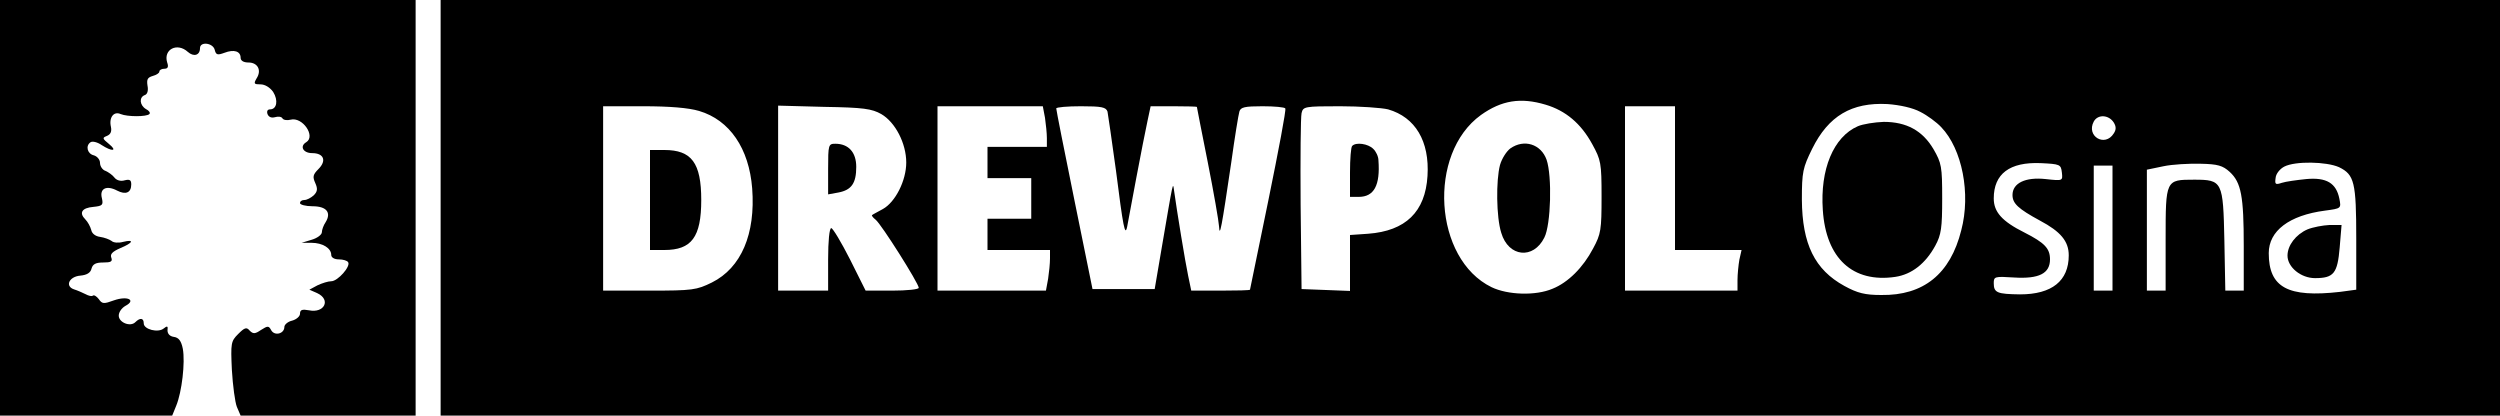
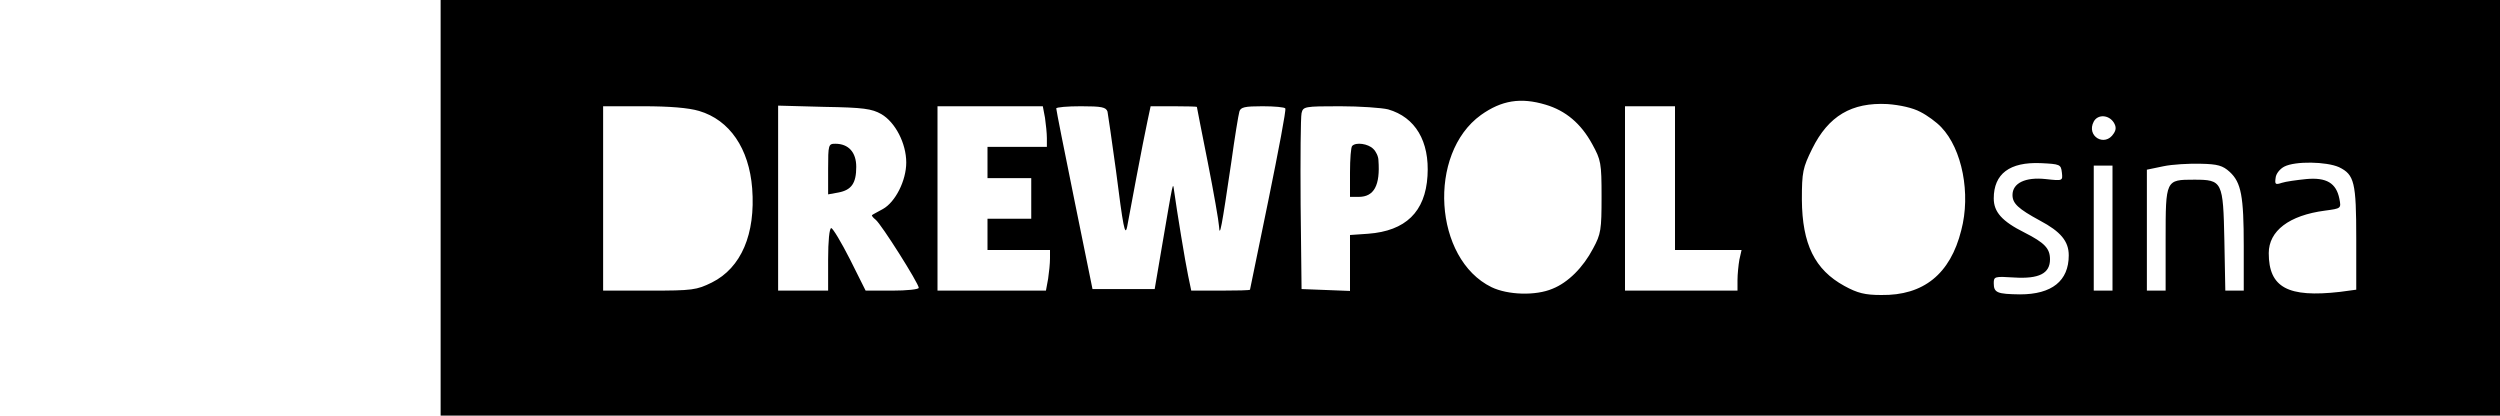
<svg xmlns="http://www.w3.org/2000/svg" width="800px" height="133px" viewBox="0 0 800 133" version="1.1">
  <title>Group</title>
  <g id="Page-1" stroke="none" stroke-width="1" fill="none" fill-rule="evenodd">
    <g id="giusti" transform="translate(-768, -136)" fill="#000000" fill-rule="nonzero">
      <g id="Group" transform="translate(784, 313.368) scale(-1, 1) rotate(-180) translate(-784, -313.368)translate(0, 0)">
        <g id="drewpol-logo" transform="translate(1168, 424.236) scale(1, -1) translate(-1168, -424.236)translate(768, 357.736)">
          <g id="Group" transform="translate(400, 66.5) scale(-1, 1) rotate(-180) translate(-400, -66.5)translate(0, 0)">
-             <path d="M0,66.5 L0,0 L27.6,0 L55.1,0 L56.4,3.2 C58.2,7.6 59.3,17 58.5,21.4 C58,23.9 57.2,25 55.6,25.2 C54.3,25.4 53.6,26.2 53.6,27.3 C53.8,28.7 53.5,28.8 52.4,27.9 C50.6,26.4 46,27.6 46,29.5 C46,31.3 44.8,31.4 43.3,29.9 C41.7,28.3 38,29.8 38,32 C38,33.1 38.9,34.4 40.1,35.1 C43.7,37 40.8,38.4 36.5,36.9 C33.2,35.7 32.7,35.7 31.6,37.3 C30.9,38.2 30.1,38.7 29.7,38.4 C29.4,38.1 28.4,38.3 27.3,38.9 C26.3,39.4 24.7,40.1 23.7,40.4 C20.7,41.4 22.1,44.5 25.7,44.8 C27.8,45 29,45.7 29.3,47.1 C29.7,48.5 30.7,49 33,49 C35.5,49 36.1,49.3 35.6,50.6 C35.2,51.7 36,52.5 38.5,53.6 C42.6,55.3 43.1,56.5 39.4,55.6 C38,55.2 36.3,55.3 35.7,55.9 C35,56.4 33.4,57 32,57.2 C30.5,57.4 29.4,58.3 29.2,59.4 C28.9,60.5 28.1,62 27.3,62.8 C25.2,64.9 26.2,66.5 29.9,66.8 C32.8,67.1 33.1,67.4 32.6,69.6 C31.8,72.7 34.1,73.8 37.5,72 C40.2,70.6 42,71.3 42,74 C42,75.4 41.5,75.7 39.9,75.3 C38.6,74.9 37.3,75.3 36.6,76.2 C36,77 34.7,77.9 33.8,78.3 C32.8,78.6 32,79.8 32,80.9 C32,81.9 31.1,83 30,83.3 C27.9,83.8 27.3,86.4 29,87.5 C29.6,87.9 31.2,87.5 32.5,86.6 C35.9,84.4 37.7,84.6 34.9,86.9 C32.7,88.7 32.7,88.9 34.2,89.5 C35.4,90 35.8,90.9 35.5,92.4 C34.8,95.4 36.4,97.5 38.6,96.5 C40.8,95.6 46.9,95.6 47.8,96.5 C48.2,96.9 47.7,97.6 46.7,98.1 C44.7,99.3 44.4,101.9 46.4,102.6 C47.2,102.9 47.5,104.1 47.2,105.6 C46.9,107.6 47.2,108.2 48.9,108.7 C50,109 51,109.6 51,110.1 C51,110.6 51.7,111 52.6,111 C53.7,111 54,111.6 53.5,113 C52.2,117.2 56.7,119.5 60.1,116.4 C62,114.7 64,115.3 64,117.6 C64,119.8 68.1,119.3 68.7,117.1 C69.1,115.4 69.6,115.3 71.8,116.1 C74.9,117.3 77,116.6 77,114.5 C77,113.6 77.9,113 79.5,113 C82.5,113 83.8,110.5 82.1,107.9 C81.1,106.2 81.3,106 83.4,106 C84.8,106 86.4,105 87.4,103.6 C89.1,100.9 88.6,98 86.4,98 C85.6,98 85.3,97.4 85.6,96.5 C86,95.5 86.9,95.2 88,95.5 C89,95.8 90.1,95.7 90.4,95.1 C90.7,94.6 91.9,94.4 93,94.7 C96.8,95.7 101.1,89.4 98,87.5 C95.8,86.2 97,84 99.9,84 C103.6,84 104.6,81.6 101.9,78.9 C100.1,77.1 100,76.4 100.9,74.4 C101.7,72.6 101.6,71.7 100.4,70.5 C99.5,69.7 98.2,69 97.4,69 C96.6,69 96,68.6 96,68 C96,67.5 97.8,67 100,67 C104.5,67 106.1,65 104.2,61.9 C103.5,60.9 103,59.4 103,58.7 C103,57.9 101.5,56.8 99.8,56.3 L96.5,55.3 L99.7,55.3 C103.2,55.3 106,53.6 106,51.4 C106,50.6 107,50 108.4,50 C109.8,50 111.1,49.6 111.4,49.1 C112.3,47.8 108.1,43 106,43 C105,43 103.1,42.4 101.6,41.7 L99,40.3 L101.5,39.2 C106,37.1 103.8,32.7 98.9,33.7 C96.7,34.1 96,33.9 96,32.6 C96,31.8 94.9,30.8 93.5,30.4 C92.1,30.1 91,29.1 91,28.4 C91,26.2 87.9,25.4 86.8,27.3 C86,28.8 85.7,28.8 83.5,27.4 C81.6,26.1 81,26.1 79.9,27.2 C78.9,28.4 78.3,28.2 76.2,26.1 C73.9,23.8 73.8,23.2 74.2,14.6 C74.5,9.6 75.2,4.3 75.8,2.8 L77,0 L105,0 L133,0 L133,66.5 L133,133 L66.5,133 L0,133 L0,66.5 Z" id="Path" />
            <path d="M141,66.5 L141,0 L470.5,0 L800,0 L800,66.5 L800,133 L470.5,133 L141,133 L141,66.5 Z M494.6,99.5 C501,97.6 505.9,93.5 509.5,86.9 C512.3,81.8 512.5,80.9 512.5,70 C512.5,59.5 512.3,58.1 509.8,53.5 C506.6,47.4 501.8,42.6 496.8,40.6 C491.4,38.3 482.5,38.6 477.3,41.1 C458.8,50.1 456.7,83.8 473.9,96.2 C480.5,100.9 486.6,101.9 494.6,99.5 Z M614.5,97.2 C616.7,96.1 619.7,93.9 621.2,92.3 C627.9,85.3 630.7,71 627.6,59.3 C624.1,45.3 615.5,38.4 602,38.6 C596.8,38.6 594.4,39.2 590.2,41.5 C580.7,46.7 576.7,54.9 576.6,69.1 C576.6,78 576.9,79.3 579.9,85.4 C585.1,95.9 592.5,100.3 604,99.7 C608,99.4 612.1,98.5 614.5,97.2 Z M223.7,97.5 C233.5,94.6 239.7,85.5 240.7,72.7 C241.8,58.1 237.2,47.3 227.8,42.6 C222.9,40.2 221.7,40 207.8,40 L193,40 L193,69.5 L193,99 L205.8,99 C214.3,99 220.3,98.5 223.7,97.5 Z M282,96.5 C286.5,93.9 290,87.1 290,81 C290,75.2 286.5,68.3 282.5,66.1 C280.9,65.2 279.3,64.4 279.1,64.2 C278.8,64.1 279.3,63.4 280.2,62.7 C282,61.3 294,42.3 294,40.9 C294,40.4 290.2,40 285.5,40 L277,40 L272,50 C269.2,55.5 266.5,60 266,60 C265.4,60 265,55.9 265,50 L265,40 L257,40 L249,40 L249,69.6 L249,99.2 L263.8,98.8 C276.3,98.6 279,98.2 282,96.5 Z M334.4,95.3 C334.7,93.2 335,90.3 335,88.8 L335,86 L325.5,86 L316,86 L316,81 L316,76 L323,76 L330,76 L330,69.5 L330,63 L323,63 L316,63 L316,58 L316,53 L326,53 L336,53 L336,50.3 C336,48.7 335.7,45.8 335.4,43.8 L334.7,40 L317.4,40 L300,40 L300,69.5 L300,99 L316.9,99 L333.7,99 L334.4,95.3 Z M354.4,97.3 C354.6,96.3 355.8,87.9 357.1,78.5 C359.4,60.4 360,57.1 360.7,60.5 C360.9,61.6 362.2,68.6 363.6,76 C365,83.4 366.6,91.6 367.2,94.3 L368.2,99 L375.6,99 C379.7,99 383,98.9 383,98.8 C383,98.6 384.6,90.6 386.5,81 C388.4,71.4 390,62.2 390.1,60.5 C390.3,56.8 390.9,60 394,81 C395.1,89 396.3,96.3 396.6,97.3 C397,98.7 398.3,99 404,99 C407.8,99 411.1,98.7 411.3,98.3 C411.6,97.8 409.1,84.7 405.9,69 C402.7,53.3 400,40.4 400,40.3 C400,40.1 395.8,40 390.6,40 L381.2,40 L380.2,44.8 C379.3,49 376.6,65.5 375.7,72 C375.3,74.9 375.5,75.6 371.8,54 L369.5,40.5 L359.6,40.5 L349.6,40.5 L343.8,69 C340.6,84.7 338,97.8 338,98.3 C338,98.7 341.6,99 345.9,99 C352.6,99 353.9,98.7 354.4,97.3 Z M444.2,98 C452.9,95.5 457.5,87.8 456.8,76.7 C456.1,65.2 449.8,59.1 437.8,58.2 L432,57.8 L432,48.8 L432,39.9 L424.3,40.2 L416.5,40.5 L416.2,67.5 C416.1,82.4 416.2,95.5 416.5,96.8 C417,98.9 417.4,99 428.8,99 C435.2,99 442.2,98.5 444.2,98 Z M536,76 L536,53 L546.6,53 L557.3,53 L556.6,49.9 C556.3,48.2 556,45.2 556,43.4 L556,40 L538,40 L520,40 L520,69.5 L520,99 L528,99 L536,99 L536,76 Z M676.4,93.8 C677.2,92.5 677.2,91.5 676.4,90.3 C673.6,85.8 667.5,89.4 670,94.1 C671.3,96.5 674.8,96.3 676.4,93.8 Z M659.8,77.8 C660.1,75.1 660.1,75.1 654.6,75.7 C648.1,76.4 644,74.4 644,70.6 C644,67.9 645.8,66.2 652.8,62.4 C659.4,58.9 662,55.8 662,51.3 C662,43.1 656.6,38.8 646.4,38.8 C639.1,38.9 638,39.3 638,42.4 C638,44.5 638.3,44.6 644.5,44.2 C652.5,43.7 656,45.5 656,50 C656,53.5 654.3,55.3 647.8,58.6 C640.6,62.2 638,65.2 638,69.5 C638,77.4 643.1,81.2 653,80.8 C659.2,80.5 659.5,80.4 659.8,77.8 Z M713.5,78 C717.2,74.6 718,70.2 718,54.3 L718,40 L715.1,40 L712.1,40 L711.8,56 C711.4,75 711.2,75.5 702.1,75.5 C693,75.5 693,75.5 693,56.4 L693,40 L690,40 L687,40 L687,59.4 L687,78.7 L692.3,79.8 C695.1,80.4 700.5,80.7 704.2,80.6 C709.7,80.5 711.3,80 713.5,78 Z M748.5,79.5 C753.4,77.1 754,74.7 754,56.6 L754,40.3 L748.8,39.6 C732.1,37.7 726,41 726,52 C726,59.1 732.5,64.1 744,65.6 C749.2,66.3 749.2,66.3 748.6,69.4 C747.6,74.4 744.5,76.3 738,75.7 C735,75.4 731.4,74.9 730.2,74.5 C728.1,73.8 727.9,74 728.2,76.1 C728.3,77.4 729.6,79 731,79.7 C734.5,81.5 744.5,81.3 748.5,79.5 Z M676,60 L676,40 L673,40 L670,40 L670,60 L670,80 L673,80 L676,80 L676,60 Z" id="Shape" />
-             <path d="M483.3,85.5 C482.1,84.6 480.6,82.3 480,80.2 C478.7,75.3 478.8,63.5 480.4,58.5 C482.7,50.7 490.7,49.9 494.2,57 C496.3,61.1 496.7,76.7 494.9,81.9 C493.1,86.9 487.7,88.6 483.3,85.5 Z" id="Path" />
-             <path d="M594.5,92.6 C586.7,89.2 582.4,78.8 583.3,65.8 C584.3,50.3 592.9,42.4 606.5,44.4 C611.8,45.2 616.2,48.7 619.3,54.4 C621.2,57.9 621.5,60.1 621.5,69.5 C621.5,79.7 621.3,80.8 618.7,85.3 C615.2,91.2 610.1,94 602.8,94 C599.9,93.9 596.1,93.3 594.5,92.6 Z" id="Path" />
-             <path d="M208,69 L208,53 L212.6,53 C221.3,53 224.4,57.1 224.4,69 C224.4,80.9 221.3,85 212.6,85 L208,85 L208,69 Z" id="Path" />
            <path d="M265,78.9 L265,70.8 L268.3,71.4 C272.5,72.2 274,74.4 274,79.6 C274,84.3 271.5,87 267.3,87 C265.1,87 265,86.7 265,78.9 Z" id="Path" />
            <path d="M432.7,86.3 C432.3,86 432,82.1 432,77.8 L432,70 L434.8,70 C439.7,70 441.7,73.7 441.1,81.7 C441.1,82.9 440.3,84.6 439.4,85.4 C437.8,87 433.9,87.6 432.7,86.3 Z" id="Path" />
-             <path d="M738.4,59.6 C734.7,58 732,54.5 732,51.2 C732,47.5 736.3,44 740.8,44 C746.8,44 748,45.5 748.7,53.8 L749.3,61 L745.4,61 C743.3,60.9 740.1,60.3 738.4,59.6 Z" id="Path" />
          </g>
        </g>
      </g>
    </g>
  </g>
</svg>